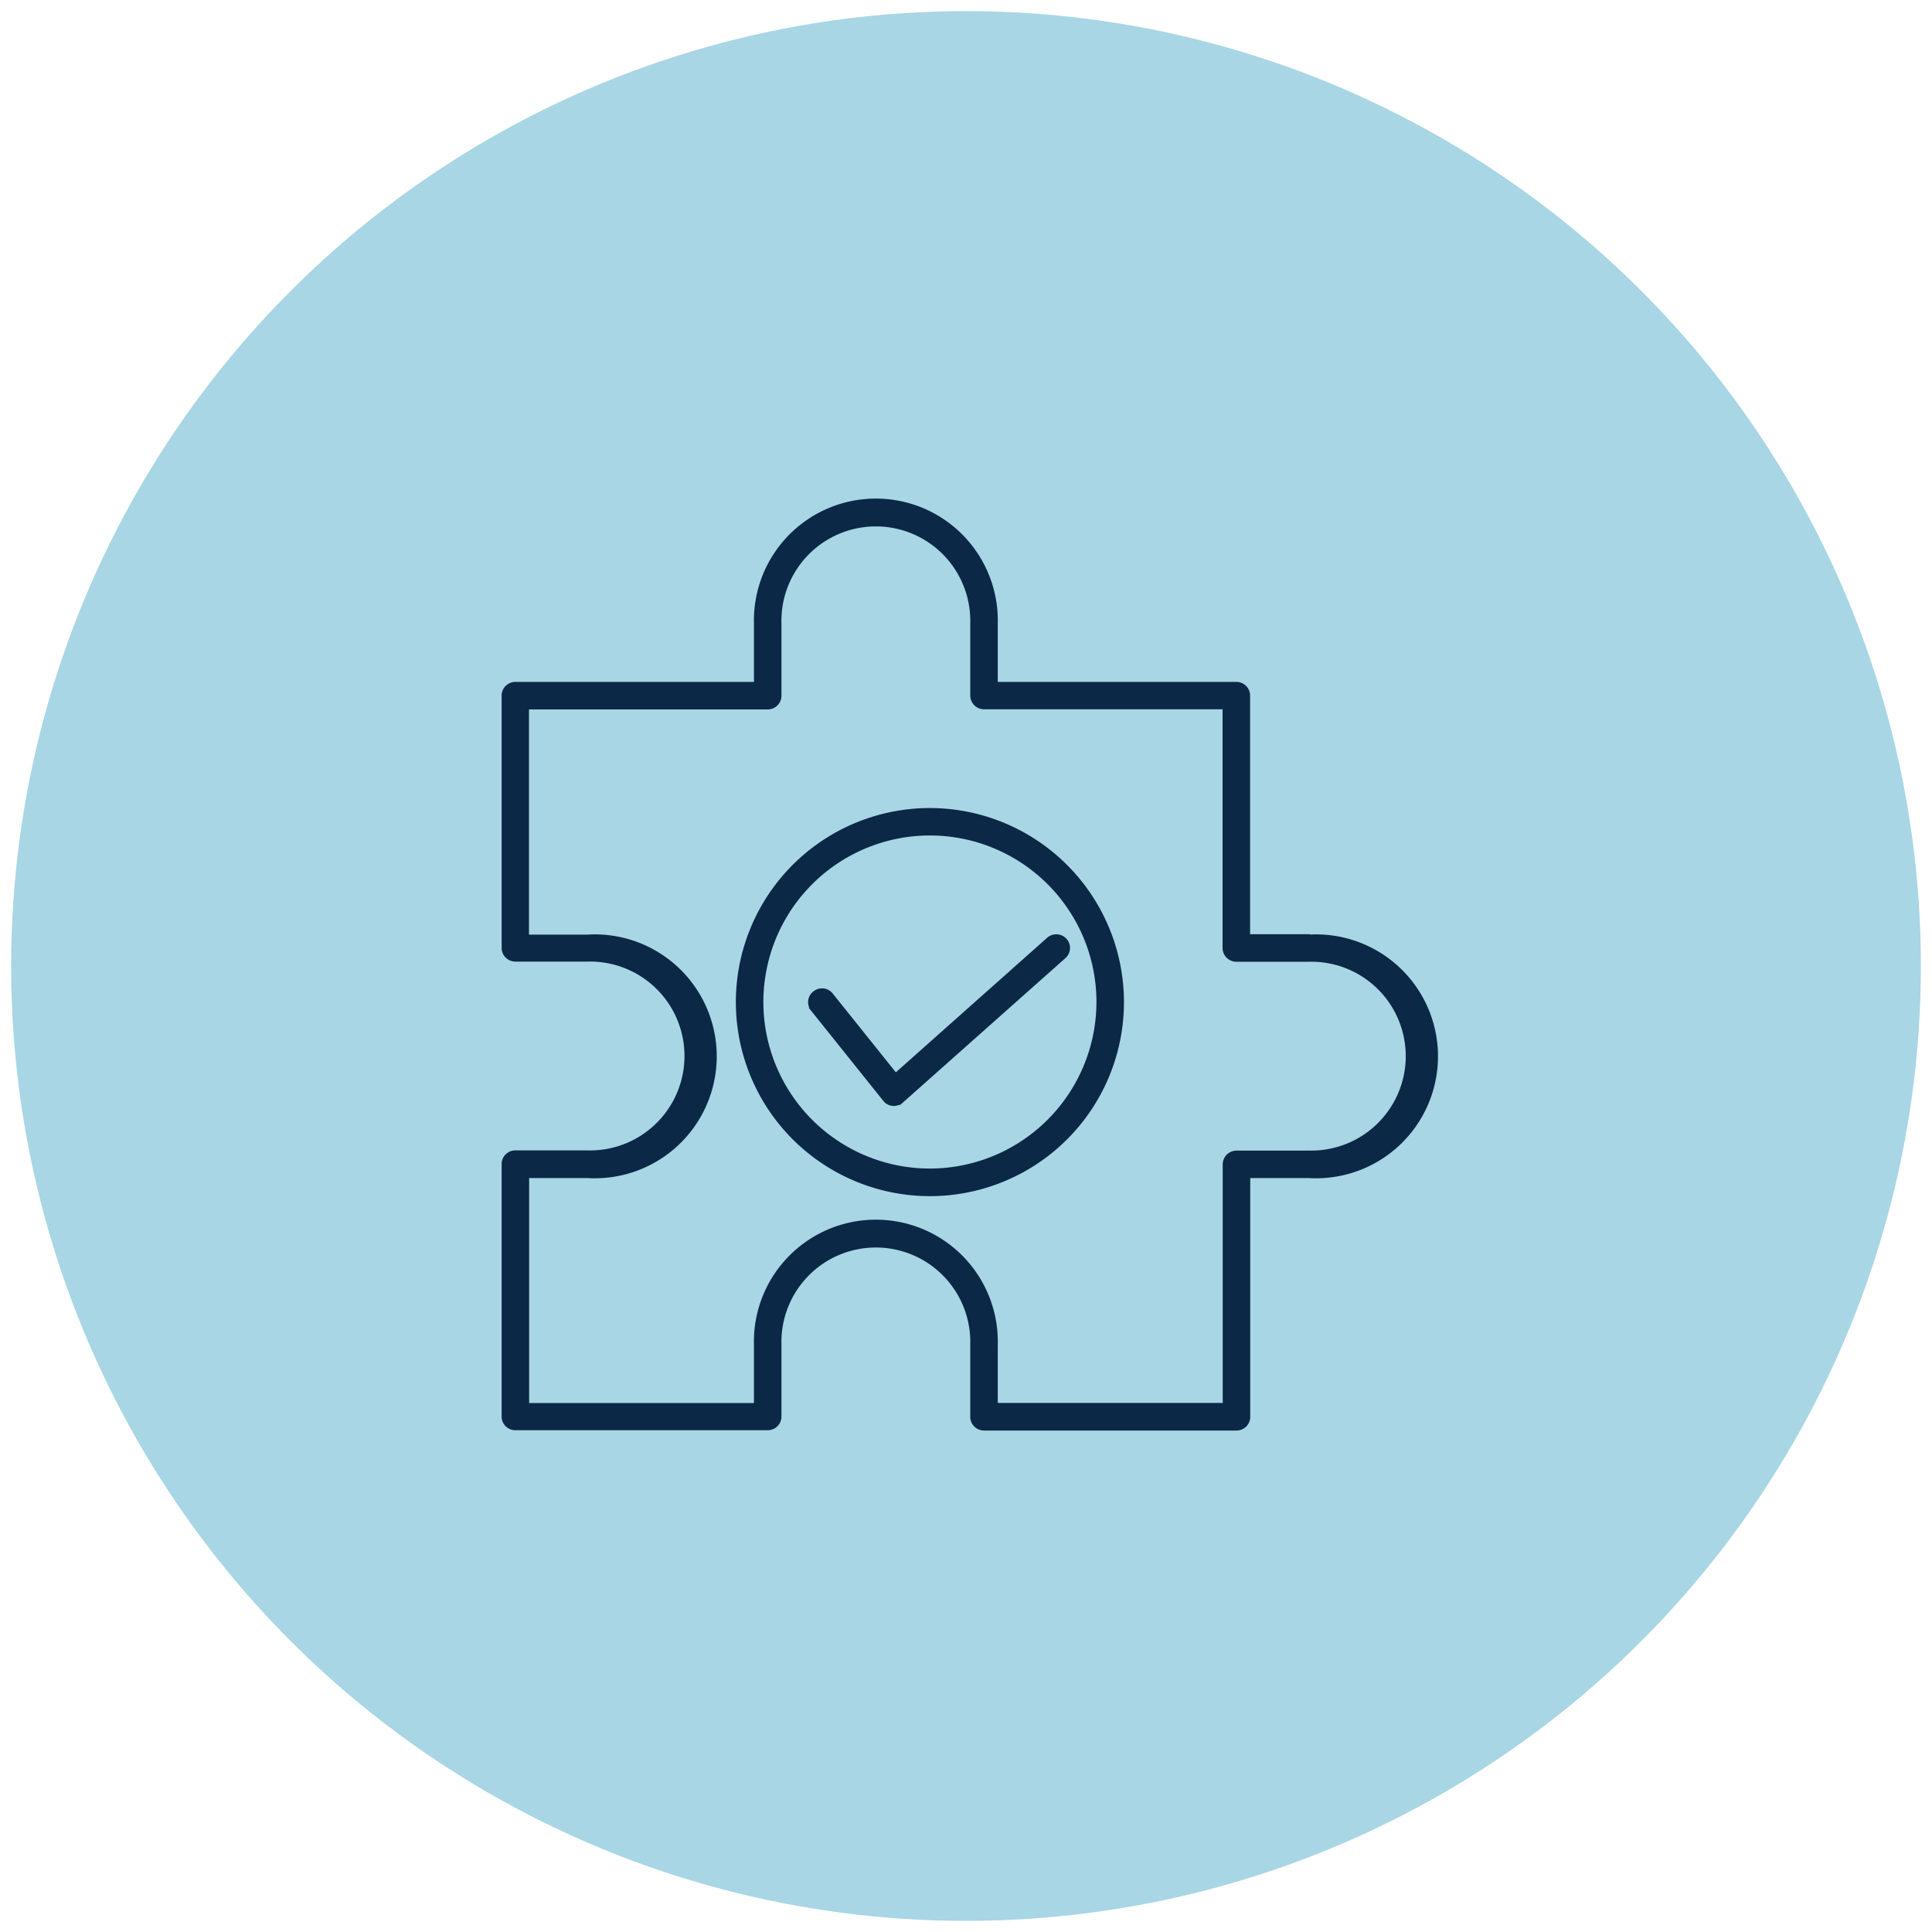
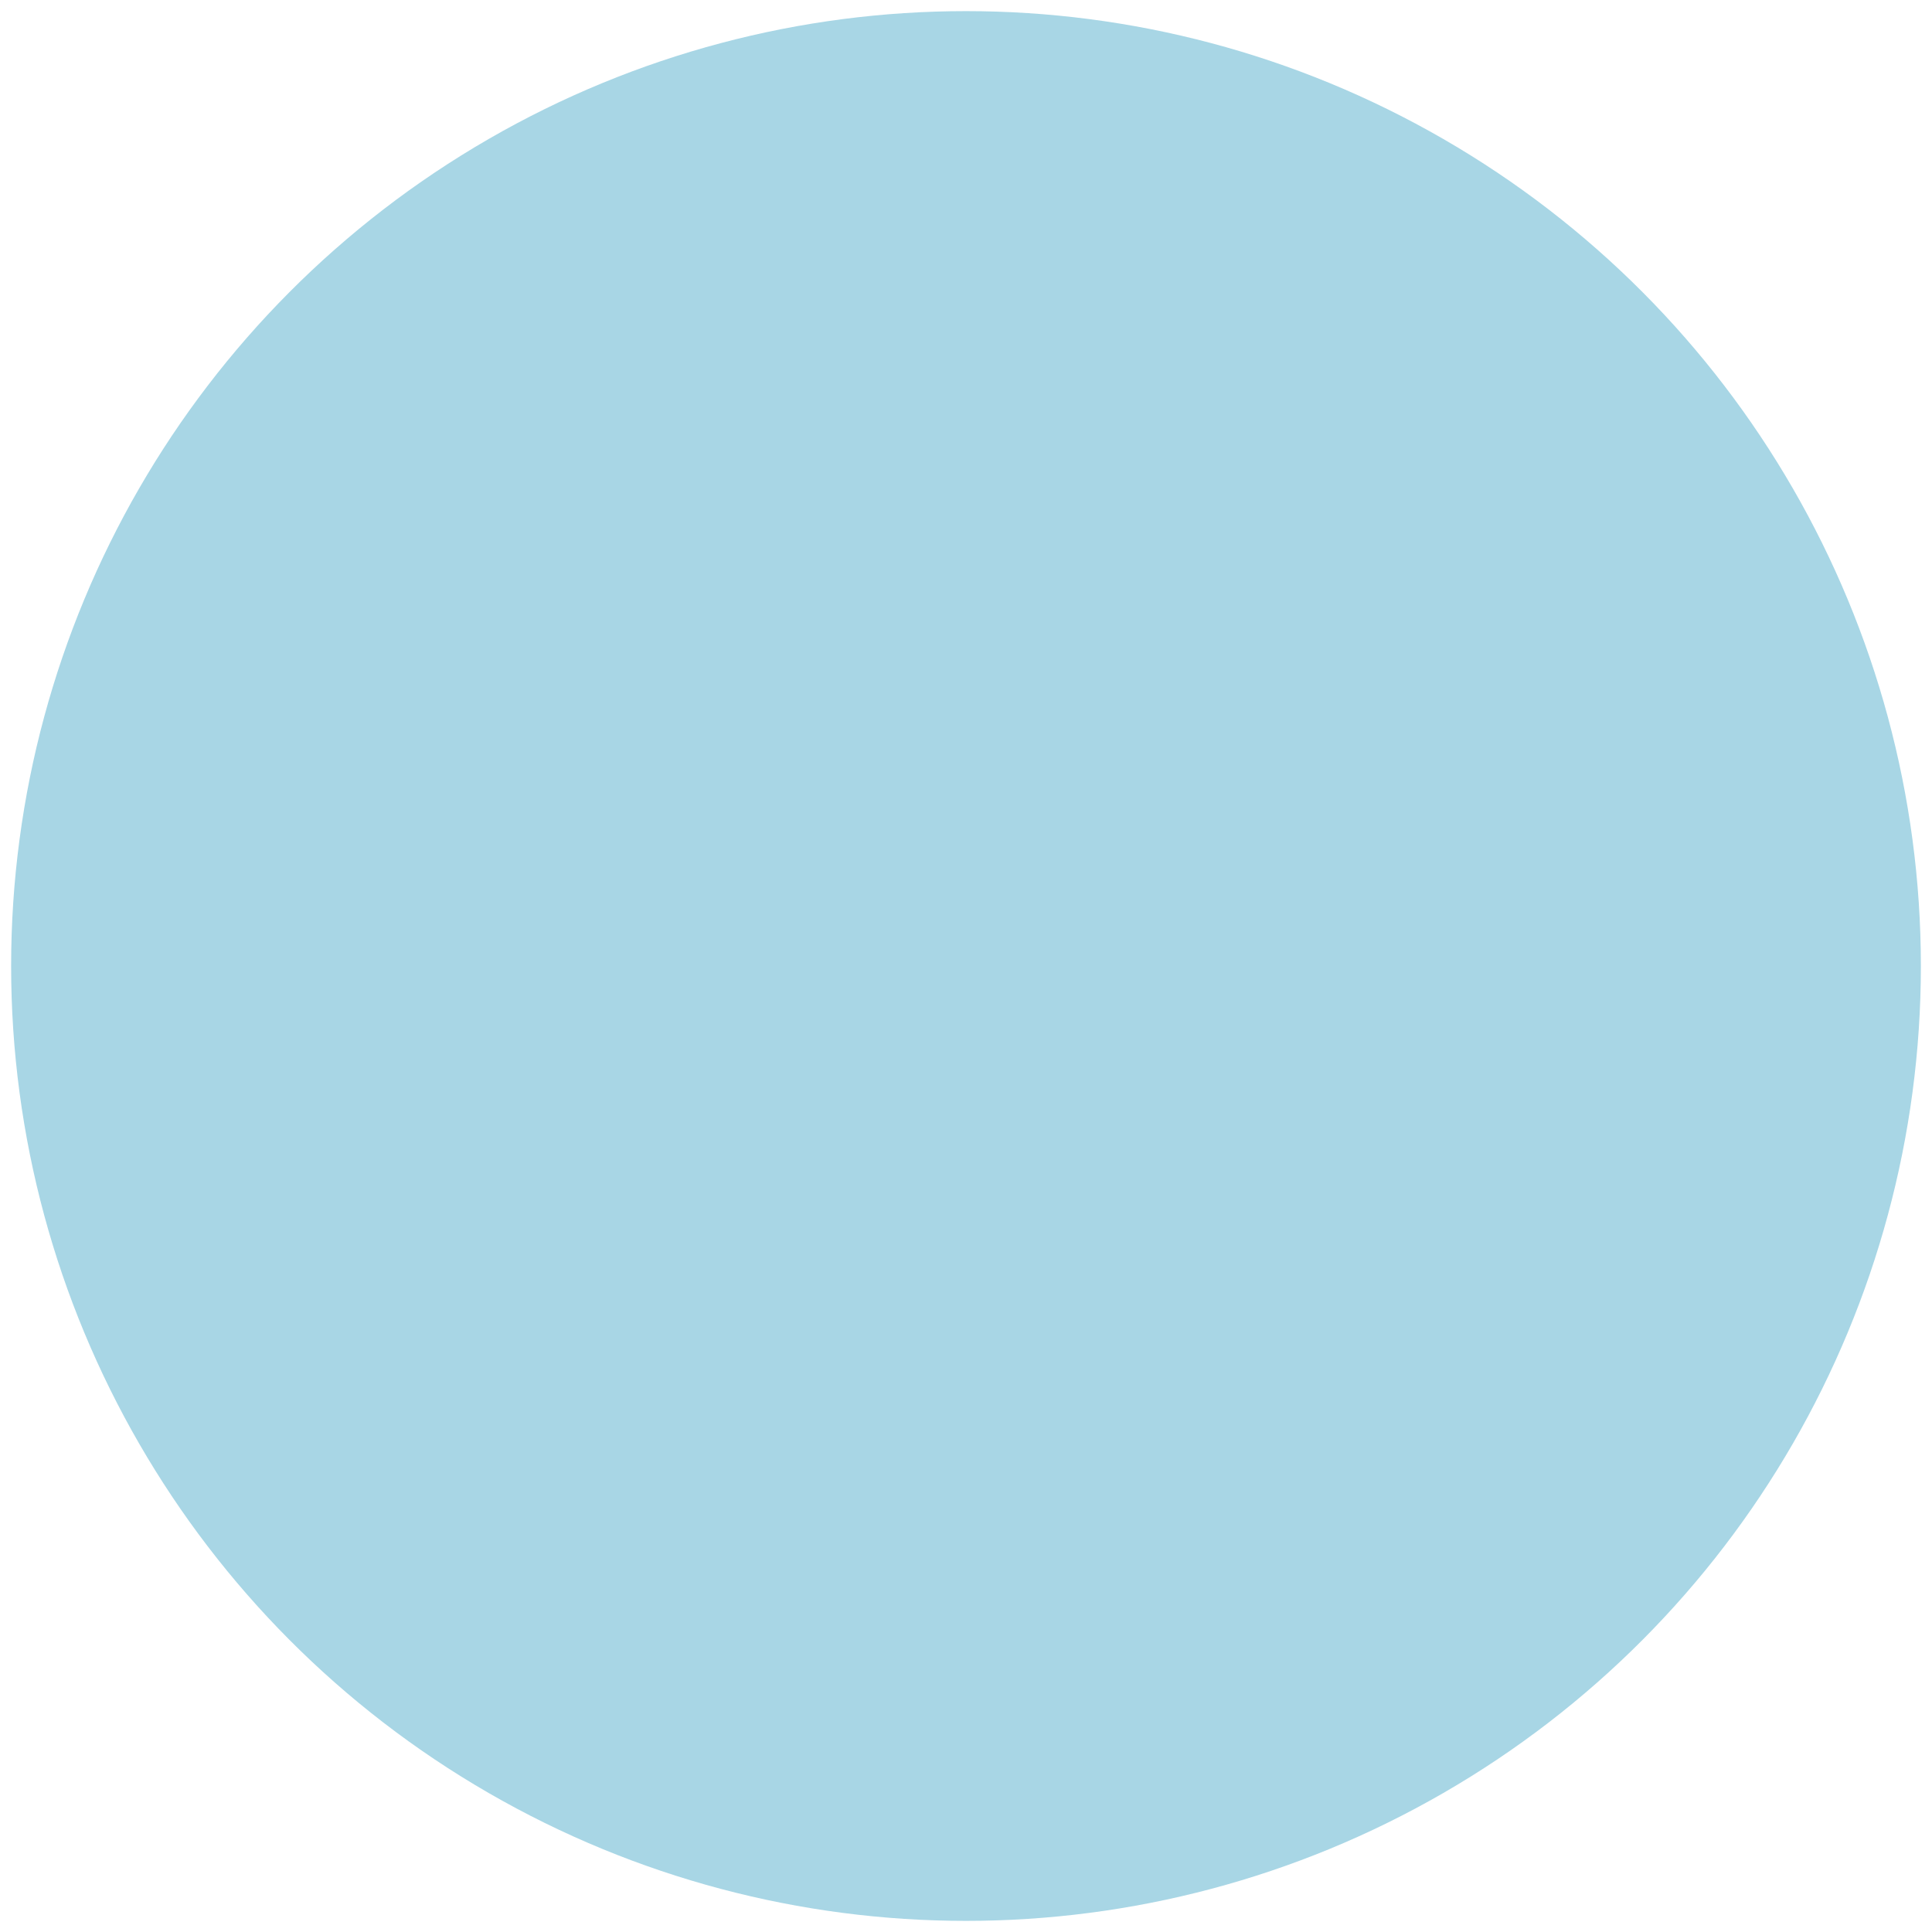
<svg xmlns="http://www.w3.org/2000/svg" viewBox="0 0 250 250" data-name="Layer 1" id="f163c120-dd9e-4625-8475-e940f8555bc3">
  <defs>
    <style>.b446665c-b0c5-4c3a-968e-cd149f379d17{fill:#a8d6e5;}.b5d3ced3-b0ff-4907-b08d-0561a8340884{fill:#0b2846;stroke:#0b2846;stroke-miterlimit:10;stroke-width:0.5px;}</style>
  </defs>
  <circle r="123.56" cy="125" cx="125" class="b446665c-b0c5-4c3a-968e-cd149f379d17" />
  <g data-name="Layer 7" id="a8271dc9-efab-41b3-bac9-833f862eb934">
-     <path d="M169.31,121.14h-7.8V90A1.52,1.52,0,0,0,160,88.49H128.86v-7.8a15.53,15.53,0,1,0-31.05,0v7.8H66.69A1.52,1.52,0,0,0,65.16,90v32.65a1.53,1.53,0,0,0,1.53,1.53H76a12.47,12.47,0,1,1,0,24.93H66.69a1.52,1.52,0,0,0-1.53,1.53v32.65a1.52,1.52,0,0,0,1.53,1.53H99.34a1.52,1.52,0,0,0,1.53-1.53V174a12.47,12.47,0,1,1,24.93,0v9.33a1.53,1.53,0,0,0,1.53,1.53H160a1.52,1.52,0,0,0,1.53-1.53V152.19h7.8a15.53,15.53,0,1,0,0-31Zm0,28H160a1.53,1.53,0,0,0-1.53,1.53v31.12H128.86V174a15.53,15.53,0,1,0-31.05,0v7.8H68.22V152.19H76a15.53,15.53,0,1,0,0-31h-7.8V91.55H99.34A1.53,1.53,0,0,0,100.87,90V80.69a12.47,12.47,0,1,1,24.93,0V90a1.54,1.54,0,0,0,1.53,1.53h31.12v31.12A1.54,1.54,0,0,0,160,124.2h9.33a12.47,12.47,0,1,1,0,24.93Z" class="b5d3ced3-b0ff-4907-b08d-0561a8340884" />
-     <path d="M120.34,104.81a24.86,24.86,0,1,0,24.85,24.85A24.89,24.89,0,0,0,120.34,104.81Zm0,46.65a21.8,21.8,0,1,1,21.79-21.8A21.83,21.83,0,0,1,120.34,151.46Z" class="b5d3ced3-b0ff-4907-b08d-0561a8340884" />
-     <path d="M137.68,123.81l-21,18.66a1.53,1.53,0,0,1-1,.39h-.12a1.47,1.47,0,0,1-1.07-.57l-9.33-11.65a1.57,1.57,0,0,1-.33-1.14,1.48,1.48,0,0,1,.56-1,1.49,1.49,0,0,1,1-.35h.17a1.53,1.53,0,0,1,1,.57l8.33,10.4,19.78-17.59a1.54,1.54,0,0,1,2.16.13A1.51,1.51,0,0,1,137.68,123.81Z" class="b5d3ced3-b0ff-4907-b08d-0561a8340884" />
-   </g>
+     </g>
</svg>